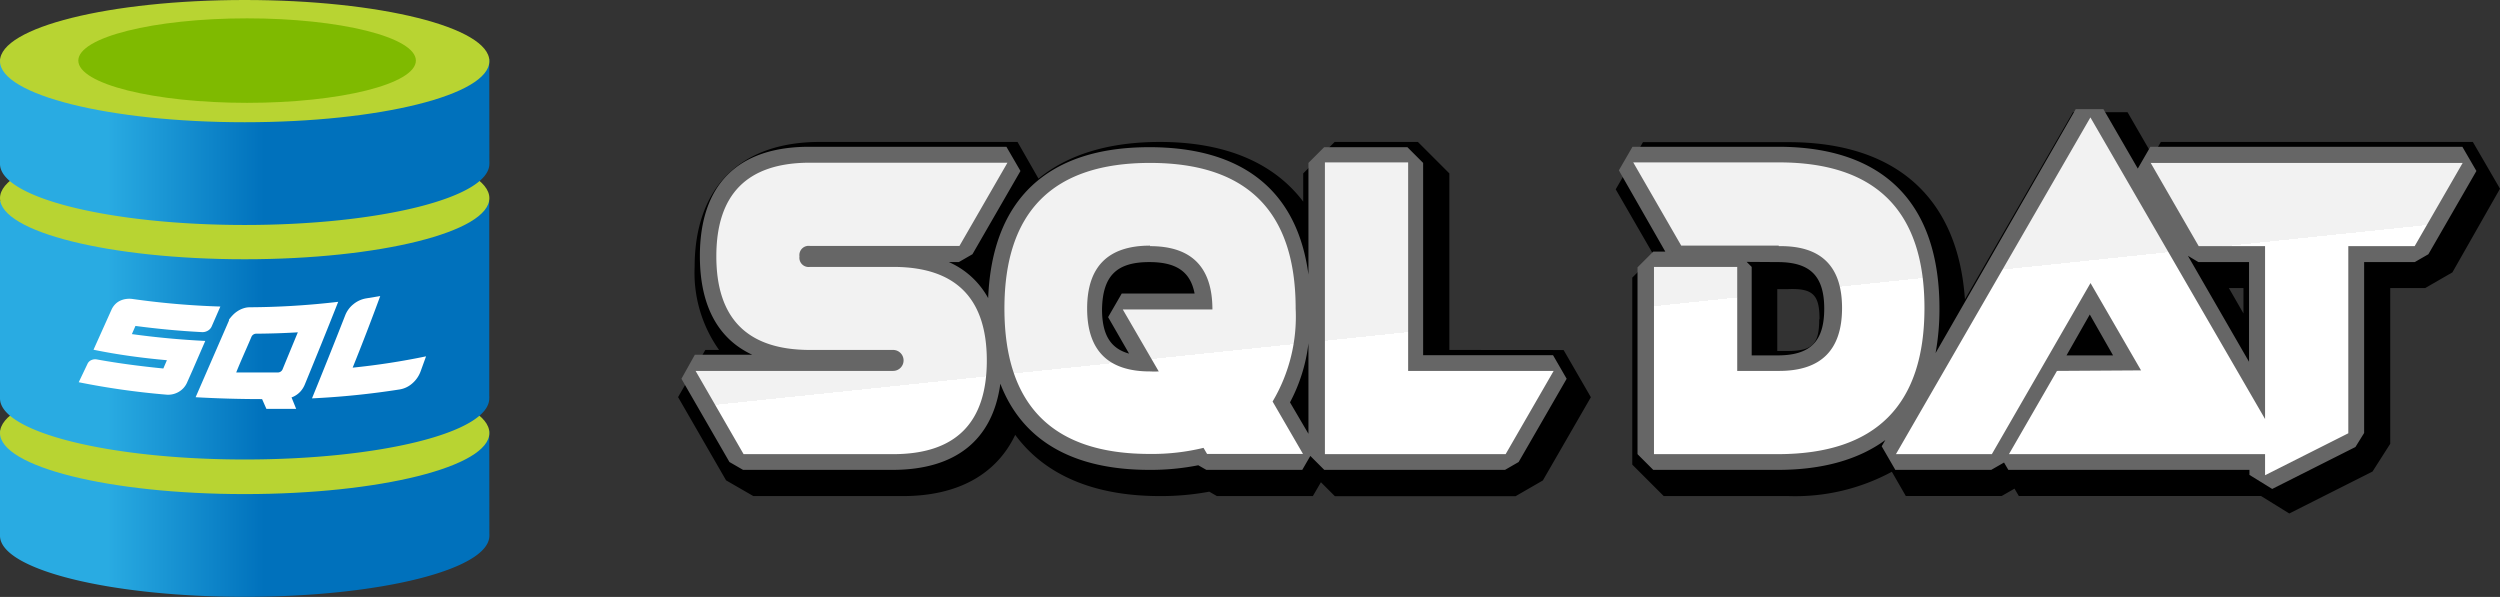
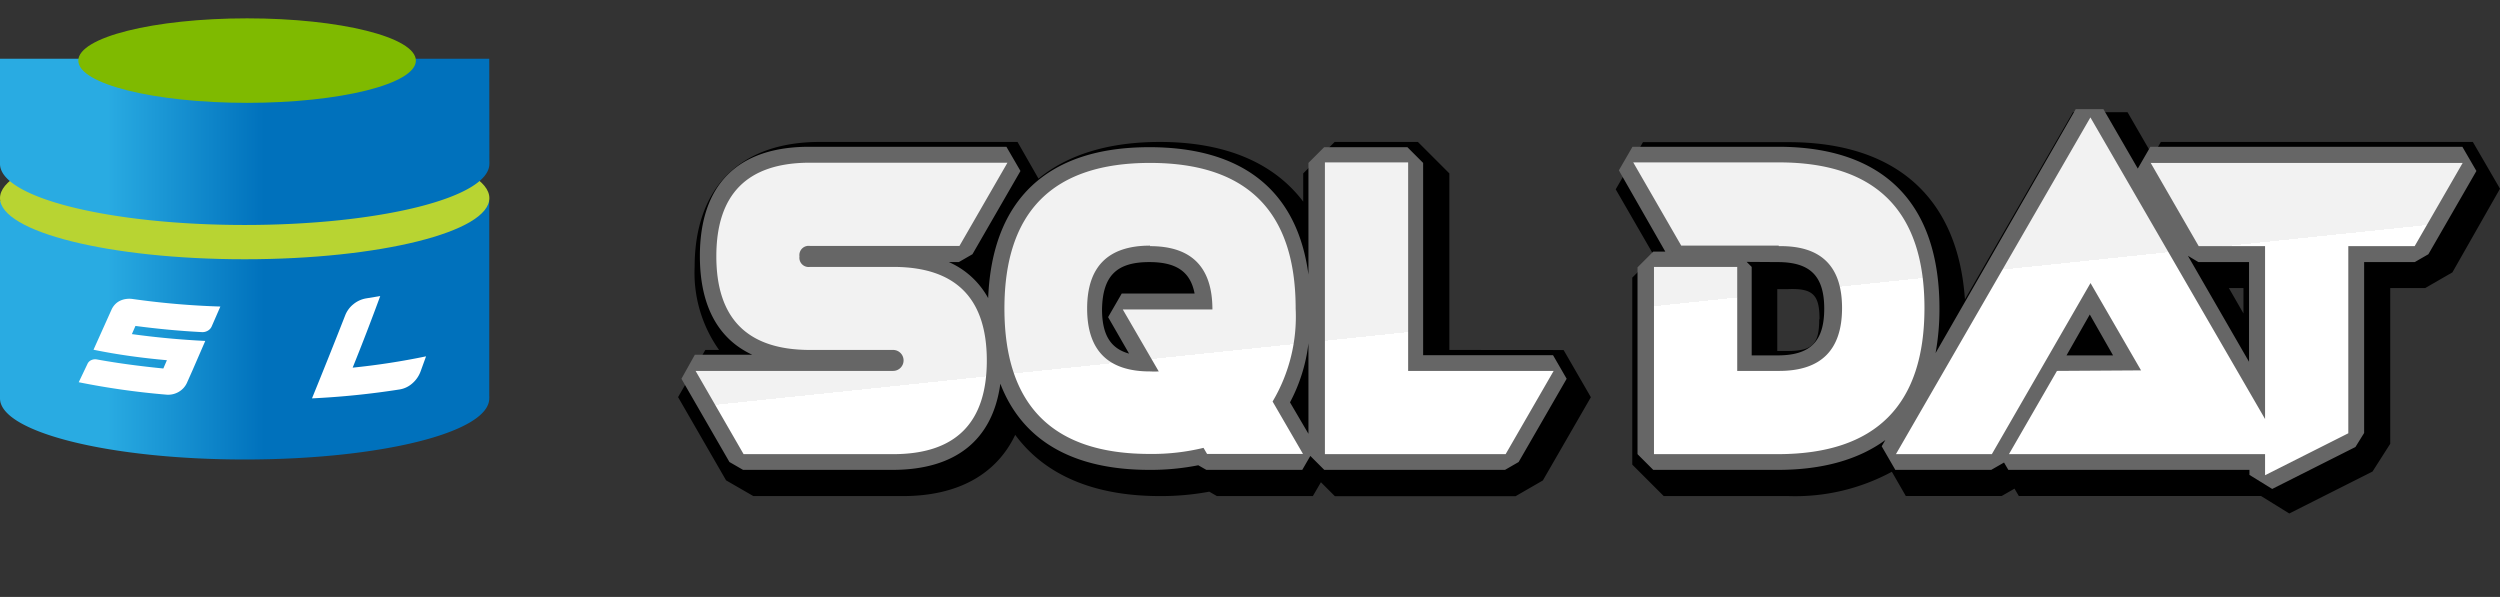
<svg xmlns="http://www.w3.org/2000/svg" xmlns:xlink="http://www.w3.org/1999/xlink" viewBox="0 0 238.47 56.94">
  <rect x="0" y="0" width="238.47" height="56.94" fill="#333333" stroke="none" />
  <defs>
    <style>.cls-1{fill:#666;}.cls-2{fill:url(#未命名的渐变_17);}.cls-3{fill:url(#未命名的渐变_27);}.cls-4{fill:#b8d432;}.cls-5{fill:url(#未命名的渐变_27-2);}.cls-6{fill:#fff;}.cls-7{fill:url(#未命名的渐变_27-3);}.cls-8{fill:#7fba00;}</style>
    <linearGradient id="未命名的渐变_17" x1="148.8" y1="7.93" x2="153.42" y2="51.89" gradientUnits="userSpaceOnUse">
      <stop offset="0.5" stop-color="#f2f2f2" />
      <stop offset="0.5" stop-color="#fff" />
    </linearGradient>
    <linearGradient id="未命名的渐变_27" y1="49" x2="46.67" y2="49" gradientUnits="userSpaceOnUse">
      <stop offset="0.22" stop-color="#29abe2" />
      <stop offset="0.54" stop-color="#0071bc" />
    </linearGradient>
    <linearGradient id="未命名的渐变_27-2" y1="31.5" x2="46.67" y2="31.5" xlink:href="#未命名的渐变_27" />
    <linearGradient id="未命名的渐变_27-3" y1="13.53" x2="46.67" y2="13.53" xlink:href="#未命名的渐变_27" />
  </defs>
  <title>logo</title>
  <g id="图层_2" data-name="图层 2">
    <g id="图层_1-2" data-name="图层 1">
      <path d="M138.25,33.38V16.54l-3-3h-7.94l-3,3v2.69c-2.82-3.72-7.45-5.69-13.68-5.69-4.87,0-8.76,1.2-11.57,3.5l-2-3.5H78.19c-7.58,0-11.93,4.35-11.93,11.93a12.68,12.68,0,0,0,2.33,7.91H67.28l-2.6,4.5,4.58,7.94,2.6,1.5H86.13c5.23,0,8.92-2.07,10.71-5.84,2.81,3.82,7.48,5.84,13.8,5.84a25.14,25.14,0,0,0,4.71-.42l.73.42h9.15L126,46l1.33,1.33h17.24l2.6-1.5,4.58-7.94-2.6-4.5Z" />
      <path d="M235.88,13.54H206.12l-.77,1.33-2.41-4.17h-5.2L187.43,28.56c-.66-9.7-6.58-15-16.83-15H156.72l-2.6,4.5,3.66,6.34-2.08,2.08V44.32l3,3h11.9A19.37,19.37,0,0,0,180.46,45l1.33,2.31h9.15l1.22-.7.41.7h23.1l2.7,1.67,7.94-4L228,42.33V27.48h3.33l2.6-1.5L238.47,18ZM214,27.48v2.42l-1.39-2.42Zm-40.47,3c0,2.32-.63,3-3,3h-1v-5.9h1C172.92,27.48,173.56,28.11,173.56,30.43Z" />
      <path class="cls-1" d="M135.75,33.88V15.54l-1.5-1.5h-7.94l-1.5,1.5V26.2c-1.06-8-6.26-12.16-15.18-12.16-9.73,0-15,5-15.37,14.4A7.87,7.87,0,0,0,90.51,25h.95l1.3-.75,4.58-7.94L96,14H77.19c-6.82,0-10.43,3.61-10.43,10.43,0,4.72,1.73,7.9,5,9.41H66.28L65,36.13l4.58,7.94,1.3.75H85.13c6,0,9.56-2.83,10.29-8.22,2.08,5.41,6.89,8.22,14.21,8.22a23.33,23.33,0,0,0,4.67-.44l.77.44h9.15l.77-1.33,1.33,1.33h17.24l1.3-.75,4.58-7.94-1.3-2.25ZM109.63,25c2.56,0,3.92.9,4.32,3H107l-1.3,2.25,2,3.48c-1.79-.49-2.58-1.83-2.58-4.23C105.18,26.31,106.51,25,109.63,25Zm15.18,16.38-1.76-3a15.89,15.89,0,0,0,1.76-5.64Z" />
      <path class="cls-1" d="M234.88,14H205.12l-1.2,2.08-3.28-5.67H198L184.63,33.68a23.3,23.3,0,0,0,.37-4.25C185,19.36,179.67,14,169.6,14H155.72l-1.3,2.25L158.85,24H157.7l-1.5,1.5V43.32l1.5,1.5h11.9c4.29,0,7.72-1,10.24-2.85l-.35.6,1.3,2.25h9.15l1.22-.7.41.7h23v.48l2.17,1.34,7.94-4,.83-1.34V25h4.83l1.3-.75,4.58-7.94ZM209.7,25h4.83v9.51L208.7,24.4Zm-8.14,8.9h-4.44L199.34,30Zm-32-8.9c3.12,0,4.45,1.33,4.45,4.45s-1.33,4.45-4.45,4.45h-2.47V25.46l-.48-.48Z" />
      <path class="cls-2" d="M70.93,43.32l-4.58-7.94H85.19a1,1,0,1,0,0-2H77.26q-8.93,0-8.93-8.93t8.93-8.93H96.1l-4.58,7.94H77.26a.88.88,0,0,0-1,1,.88.88,0,0,0,1,1h7.94q8.93,0,8.93,8.93t-8.93,8.93ZM95.81,29.43q0-13.89,13.89-13.89t13.89,13.89a15.86,15.86,0,0,1-2.2,8.87l2.9,5h-9.15l-.34-.58a20.71,20.71,0,0,1-5.1.58Q95.81,43.32,95.81,29.43Zm13.89-6q-6,0-6,6t6,6a8.27,8.27,0,0,0,.83,0l-3.43-5.91h8.55Q115.65,23.47,109.69,23.48Zm16.68-7.94h7.94V35.38H148.2l-4.58,7.94H126.38Zm43.29,7.94h-9.3l-4.58-7.94h13.89q13.89,0,13.89,13.89T169.67,43.32h-11.9V25.46h7.94v9.92h4q6,0,6-6T169.67,23.48Zm34.56,11.9L199.41,27,190,43.32h-9.15l18.55-32.12L218,43.32H191.63l4.58-7.94ZM224,23.48V41.33l-7.94,4V23.48h-6.33l-4.58-7.94h29.76l-4.58,7.94Z" />
-       <path class="cls-3" d="M46.67,41.07H0v9.8H0a1.5,1.5,0,0,0,0,.23c0,3.22,10.45,5.83,23.34,5.83s23.34-2.61,23.34-5.83a1.5,1.5,0,0,0,0-.23h0Z" />
-       <ellipse class="cls-4" cx="23.34" cy="41.3" rx="23.34" ry="5.83" />
      <path class="cls-5" d="M46.67,19.14H0V37.8H0A1.5,1.5,0,0,0,0,38c0,3.22,10.45,5.83,23.34,5.83S46.67,41.26,46.67,38a1.5,1.5,0,0,0,0-.23h0Z" />
      <ellipse class="cls-4" cx="23.34" cy="18.9" rx="23.34" ry="5.83" />
      <path class="cls-6" d="M8.34,34.72a.72.72,0,0,1,.37-.37.89.89,0,0,1,.55-.06c2.1.38,4.21.65,6.32.86l.34-.79c-2.34-.21-4.67-.52-7-1l1.73-3.85a1.8,1.8,0,0,1,.33-.48,1.6,1.6,0,0,1,.47-.34,1.94,1.94,0,0,1,.57-.17,2.22,2.22,0,0,1,.63,0,76.26,76.26,0,0,0,8.37.72l-.82,1.88a.88.88,0,0,1-.37.42,1,1,0,0,1-.56.14c-2.13-.11-4.24-.31-6.35-.59l-.34.78q3.49.48,7,.65l-1.22,2.81-.52,1.17a1.91,1.91,0,0,1-.81.89,2,2,0,0,1-1.22.25,73.27,73.27,0,0,1-8.3-1.18Z" />
-       <path class="cls-6" d="M32.26,28.79c-1.06,2.69-2.13,5.32-3.19,7.9a2.31,2.31,0,0,1-.39.63,2.11,2.11,0,0,1-.58.46l-.14.07-.15.06L28.25,39q-1.42,0-2.84,0L25,38.07q-3.17,0-6.34-.18,1.58-3.63,3.18-7.31l0-.09a4.18,4.18,0,0,1,.39-.46,2.62,2.62,0,0,1,.46-.37,2.4,2.4,0,0,1,.53-.25,1.93,1.93,0,0,1,.6-.1A75.64,75.64,0,0,0,32.26,28.79ZM28.41,31.7c-1.31.08-2.63.12-3.94.13a.5.5,0,0,0-.49.31c-.48,1.14-1,2.26-1.45,3.39q2,0,3.95,0a.5.5,0,0,0,.49-.34Q27.68,33.46,28.41,31.7Z" />
      <path class="cls-6" d="M29.76,38q1.58-3.87,3.16-7.9a2.54,2.54,0,0,1,.8-1.09,2.58,2.58,0,0,1,1.22-.55l1.33-.22Q35,31.7,33.64,35.07a68.4,68.4,0,0,0,7-1.08l-.51,1.41a2.77,2.77,0,0,1-.8,1.17,2.39,2.39,0,0,1-1.22.58A77.75,77.75,0,0,1,29.76,38Z" />
      <path class="cls-7" d="M46.67,5.6H0v9.8H0a1.5,1.5,0,0,0,0,.23c0,3.22,10.45,5.83,23.34,5.83s23.34-2.61,23.34-5.83a1.5,1.5,0,0,0,0-.23h0Z" />
-       <ellipse class="cls-4" cx="23.34" cy="5.83" rx="23.34" ry="5.83" />
      <ellipse class="cls-8" cx="23.57" cy="5.78" rx="16.1" ry="4.03" />
    </g>
  </g>
</svg>